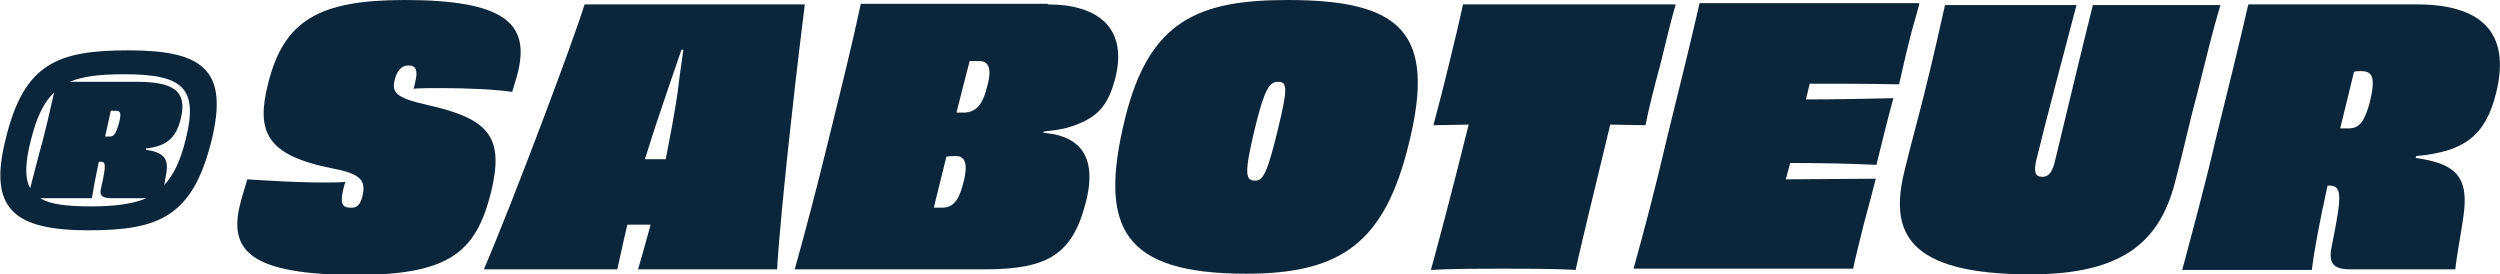
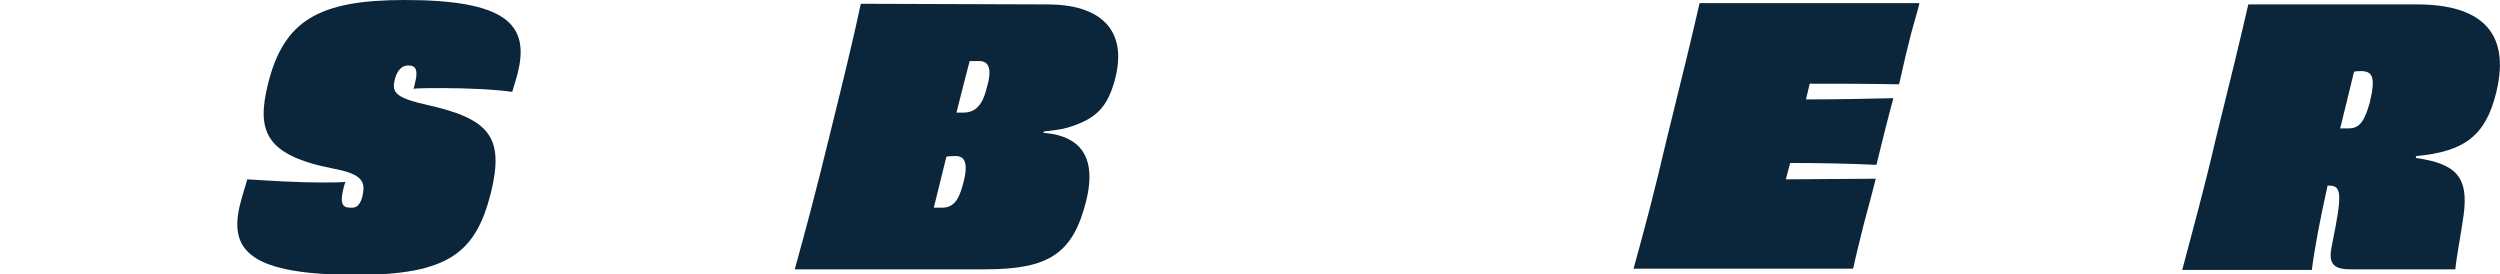
<svg xmlns="http://www.w3.org/2000/svg" version="1.1" id="Layer_1" x="0px" y="0px" viewBox="0 0 397.3 43.6" style="enable-background:new 0 0 397.3 43.6;" xml:space="preserve">
  <style type="text/css">
	.st0{fill:#0B253A;}
</style>
  <g>
    <g>
-       <path class="st0" d="M33.6,22.4c-3,12-8.3,14.2-19.5,14.2c-11.9,0-16-3.4-13.2-14.5C3.8,10.1,9.1,8,20.4,8    C32.3,8,36.4,11.1,33.6,22.4z M4.8,29.9c0.6-2.2,1.1-4.4,2-7.6c0.8-3.1,1.3-5.4,1.8-7.6c-1.7,1.6-2.8,4-3.7,7.6    C4,25.8,3.9,28.3,4.8,29.9z M6.4,31.5c1.6,1,4.3,1.3,8.1,1.3c3.8,0,6.6-0.4,8.8-1.3h-5.5c-1.6,0-2.1-0.4-1.7-1.8    c0.8-3.5,0.7-4-0.1-4h-0.3c-0.5,2.4-0.9,4.5-1.1,5.8H6.4z M23.2,23.8c2.7,0.4,3.7,1.3,3.2,3.9c-0.1,0.5-0.2,1.1-0.3,1.7    c1.5-1.6,2.6-3.9,3.4-7.2c2.1-8.3-0.5-10.4-9.8-10.4c-3.7,0-6.5,0.3-8.6,1.2h10.5c5.8,0,8.3,1.3,7.1,6c-0.8,3-2.2,4.2-5.5,4.6    L23.2,23.8z M16.7,21.7c0.2,0,0.4,0,0.7,0c0.7,0,1-0.4,1.5-2.1c0.4-1.6,0.3-2-0.5-2c-0.2,0-0.4,0-0.8,0    C17.3,19.1,17,20.4,16.7,21.7z" />
-     </g>
+       </g>
    <g>
      <path class="st0" d="M57.6,31.2c0.5-2.3,0.1-3.5-4.6-4.4c-10.8-2.1-12.3-5.9-10.4-13.5C45.1,3.3,50.6,0,64.3,0    c16,0,19.9,3.8,18,11.5c-0.2,0.9-0.6,2-0.9,3.1C78.7,14.2,74,14,70.3,14c-1.9,0-3.5,0-4.6,0.1c0.2-0.4,0.2-0.8,0.3-1.1    c0.4-1.7,0.2-2.6-1.1-2.6c-1,0-1.7,0.7-2.1,2c-0.6,2.2-0.2,3.1,5.2,4.3c9.8,2.2,12.2,5.1,10,14c-2.4,9.4-6.6,13-21.6,13    C40,43.6,36.2,40,38.2,32.3c0.3-1.2,0.7-2.4,1.1-3.8c3.2,0.2,7.7,0.5,12,0.5c1.4,0,2.8,0,3.6-0.1c-0.2,0.5-0.3,1-0.4,1.4    c-0.4,1.8-0.2,2.7,1.1,2.7C56.6,33.1,57.2,32.7,57.6,31.2z" />
    </g>
    <g>
-       <path class="st0" d="M127.9,0.7c-0.7,5.4-3.8,31.5-4.4,42.1h-22.1c0.5-1.7,1.2-4.2,2-7.1h-1.7h-2c-0.7,2.9-1.2,5.4-1.6,7.1H76.9    C81.5,32.1,91.3,6,92.9,0.7H127.9z M105.8,25.3c0.7-3.6,1.4-7.2,1.9-10.7c0.2-1.9,0.6-4.5,0.9-6.7h-0.3l-2.3,6.7    c-1.2,3.5-2.4,7.1-3.5,10.7h1.8H105.8z" />
+       </g>
+     <g>
+       <path class="st0" d="M166.5,0.7c8.2,0,12.8,3.9,10.7,11.9c-1.2,4.4-2.9,6.3-7.6,7.7c-1,0.3-2.2,0.4-3.7,0.6l-0.1,0.2    c1,0.1,1.7,0.2,2.4,0.4c4.8,1.3,5.7,5.3,4.4,10.5c-2.1,8.3-5.9,10.8-16,10.8h-30.3c1.7-6.1,3.3-12.1,5.5-21.1    c2.2-8.9,3.7-15,5-21.1z M151.9,24.8c-0.4,0-1,0-1.5,0.1c-0.7,2.9-1.4,5.7-2,8.1c0.4,0,0.9,0,1.3,0c1.6,0,2.6-0.9,3.3-3.6    C154,25.9,153.3,24.8,151.9,24.8z M155.6,9.7c-0.4,0-1,0-1.5,0c-0.6,2.2-1.3,5.1-2.1,8.2c0.4,0,0.9,0,1.3,0c1.6-0.1,2.8-1,3.5-3.9    C157.8,10.7,157,9.7,155.6,9.7z" />
    </g>
    <g>
-       <path class="st0" d="M166.5,0.7c8.2,0,12.8,3.9,10.7,11.9c-1.2,4.4-2.9,6.3-7.6,7.7c-1,0.3-2.2,0.4-3.7,0.6l-0.1,0.2    c1,0.1,1.7,0.2,2.4,0.4c4.8,1.3,5.7,5.3,4.4,10.5c-2.1,8.3-5.9,10.8-16,10.8h-30.3c1.7-6.1,3.3-12.1,5.5-21.1    c2.2-8.9,3.7-15,5-21.1H166.5z M151.9,24.8c-0.4,0-1,0-1.5,0.1c-0.7,2.9-1.4,5.7-2,8.1c0.4,0,0.9,0,1.3,0c1.6,0,2.6-0.9,3.3-3.6    C154,25.9,153.3,24.8,151.9,24.8z M155.6,9.7c-0.4,0-1,0-1.5,0c-0.6,2.2-1.3,5.1-2.1,8.2c0.4,0,0.9,0,1.3,0c1.6-0.1,2.8-1,3.5-3.9    C157.8,10.7,157,9.7,155.6,9.7z" />
-     </g>
+       </g>
    <g>
-       <path class="st0" d="M198.1,43.5c-19.6,0-23.6-7.2-19.3-24.7c3.8-15.4,11.5-18.8,25.8-18.8c18,0,23.7,5.1,19.3,22.8    C220.1,38.4,213.3,43.5,198.1,43.5z M203,20.9c1.7-6.9,1.6-7.9,0.1-7.9c-1.3,0-2.1,1-3.6,7.1c-1.8,7.4-1.6,8.6-0.1,8.6    C200.7,28.8,201.4,27.5,203,20.9z" />
-     </g>
-     <g>
-       <path class="st0" d="M266.3,0.7c-0.7,2.4-1.6,6.1-2.4,9.4c-0.9,3.3-1.9,7.2-2.4,9.8l-5.6-0.1c-2.6,10.8-5,20.6-5.5,23.1    c-3-0.2-7.9-0.2-11.5-0.2c-3.6,0-8.4,0-11.5,0.2c0.7-2.5,3.3-12.2,6-23.1l-5.6,0.1c0.7-2.6,1.7-6.5,2.5-9.8c0.8-3.3,1.7-7,2.2-9.4    H266.3z" />
-     </g>
+       </g>
    <g>
      <path class="st0" d="M305,0.7c-0.4,1.6-1.2,4.1-1.7,6.3c-0.6,2.3-1.1,4.8-1.5,6.4c-4.9-0.1-10-0.1-14.2-0.1l-0.6,2.5    c4.8,0,9.7-0.1,13.9-0.2c-0.7,2.5-2,7.7-2.7,10.6c-4-0.2-8.9-0.3-13.7-0.3l-0.7,2.6c4.4,0,9.9-0.1,14.3-0.1    c-0.5,1.9-1.2,4.7-1.9,7.2c-0.6,2.4-1.3,5.2-1.7,7.1h-34.9c1.7-6.1,3.3-12.1,5.4-21.1c2.2-8.9,3.7-15,5.1-21.1H305z" />
    </g>
    <g>
-       <path class="st0" d="M352.9,0.7c-1.2,4-2.2,8.1-3.7,14.1c-1,3.6-2.3,9.5-3.4,13.6c-2.3,9.5-7.8,15.2-23.1,15.2    c-19.7,0-22.5-6.7-20-16.6c0.8-3.4,2.3-8.8,3.1-12.1c1.5-6,2.4-10.1,3.3-14.1H330c-2.1,8-4.8,18.1-6.4,24.7    c-0.4,1.8-0.2,2.6,1,2.6c1,0,1.6-0.8,2-2.6c1.6-6.6,4-16.7,6-24.7H352.9z" />
-     </g>
+       </g>
    <g>
      <path class="st0" d="M384.1,0.7c9.9,0,15,4.2,12.6,14c-1.7,7-5.2,9.4-12.7,10.1l-0.1,0.3c6.3,0.9,8.5,2.9,7.6,9.2    c-0.3,2.3-1.1,6.4-1.3,8.5h-16.7c-2.9,0-3.5-1.1-2.9-3.9c1.6-7.8,1.6-9.4-0.4-9.4h-0.3c-1.2,5.4-2.1,10.1-2.5,13.4h-20.6    c1.6-6.1,3.3-12.1,5.4-21.1c2.2-8.9,3.7-15,5.1-21.1H384.1z M375.2,11.3c-0.3,0-0.7,0-1.1,0.1c-0.7,3-1.5,6.1-2.2,9    c0.4,0,0.9,0,1.4,0c1.7,0,2.5-1.2,3.3-4.1C377.6,12.2,377,11.3,375.2,11.3z" />
    </g>
  </g>
</svg>